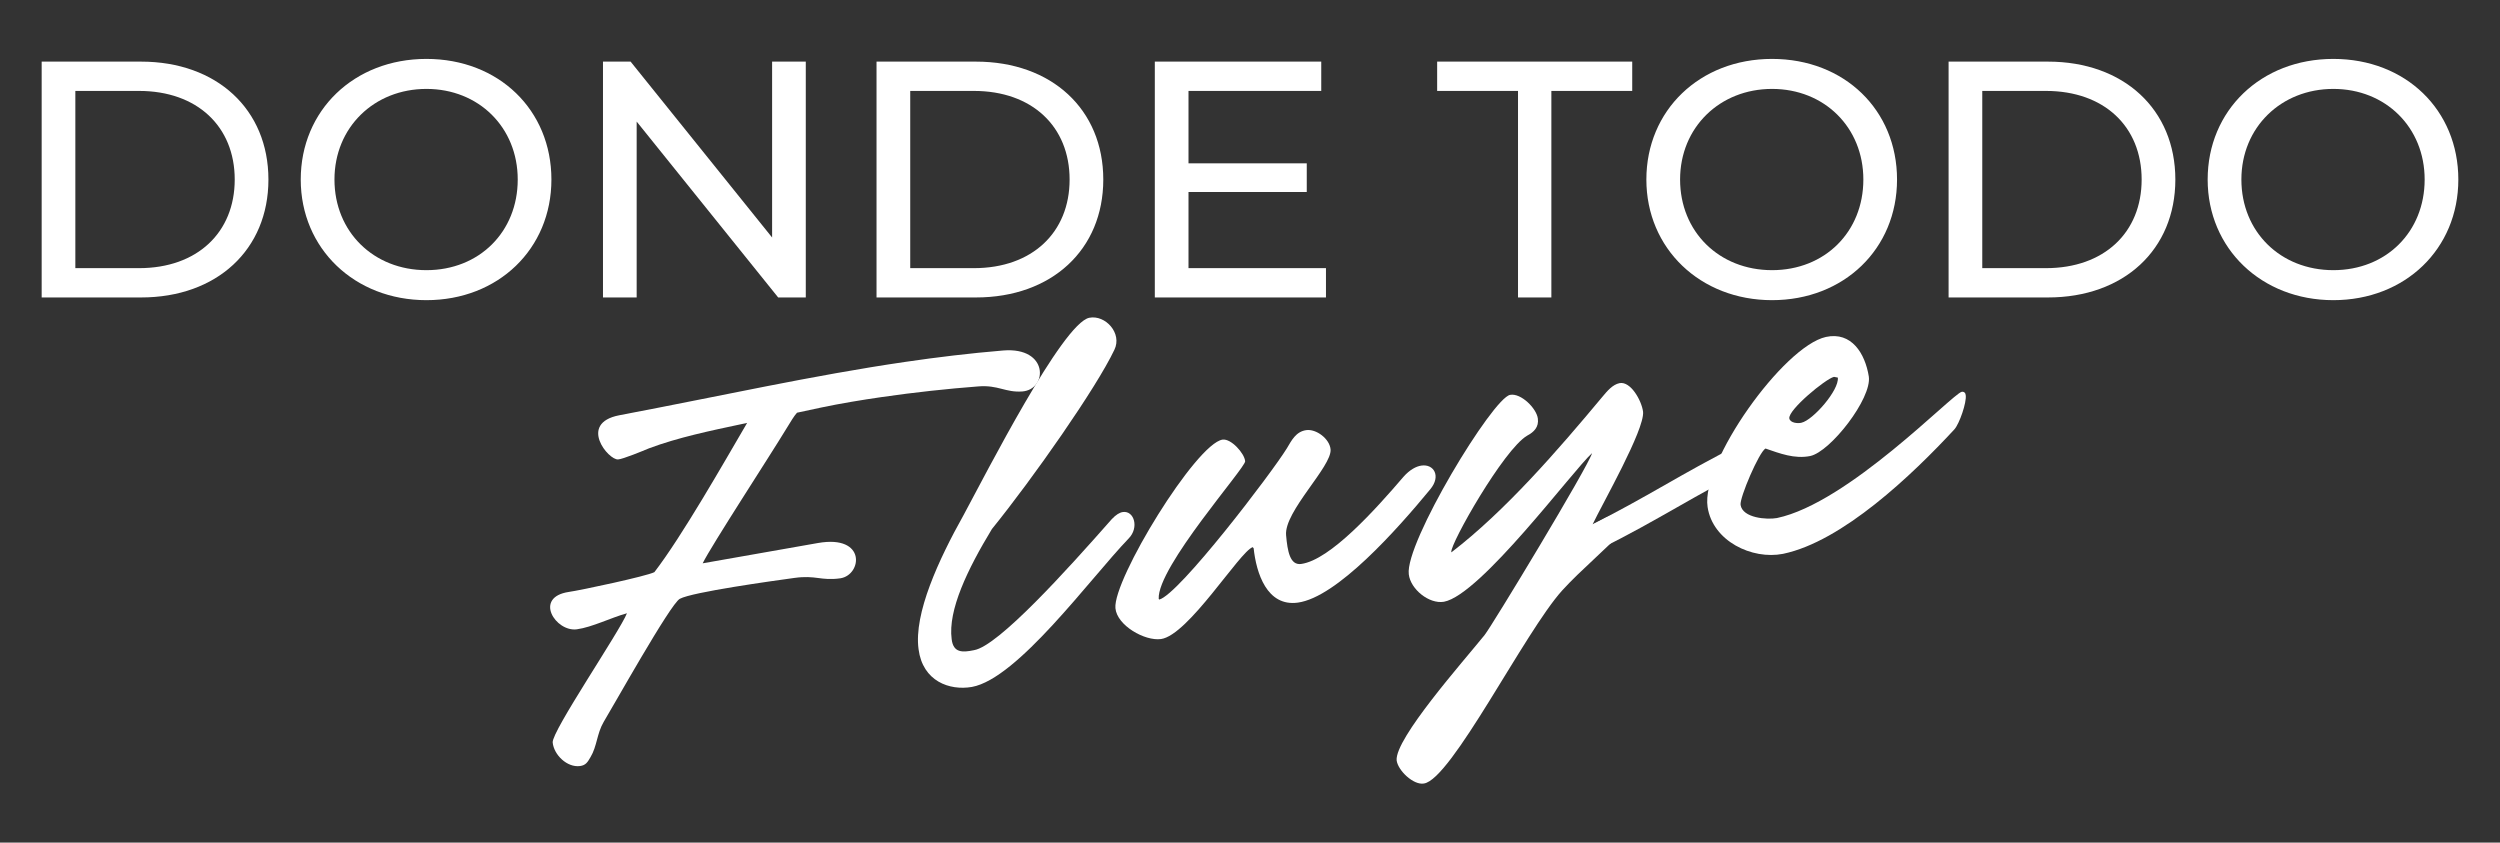
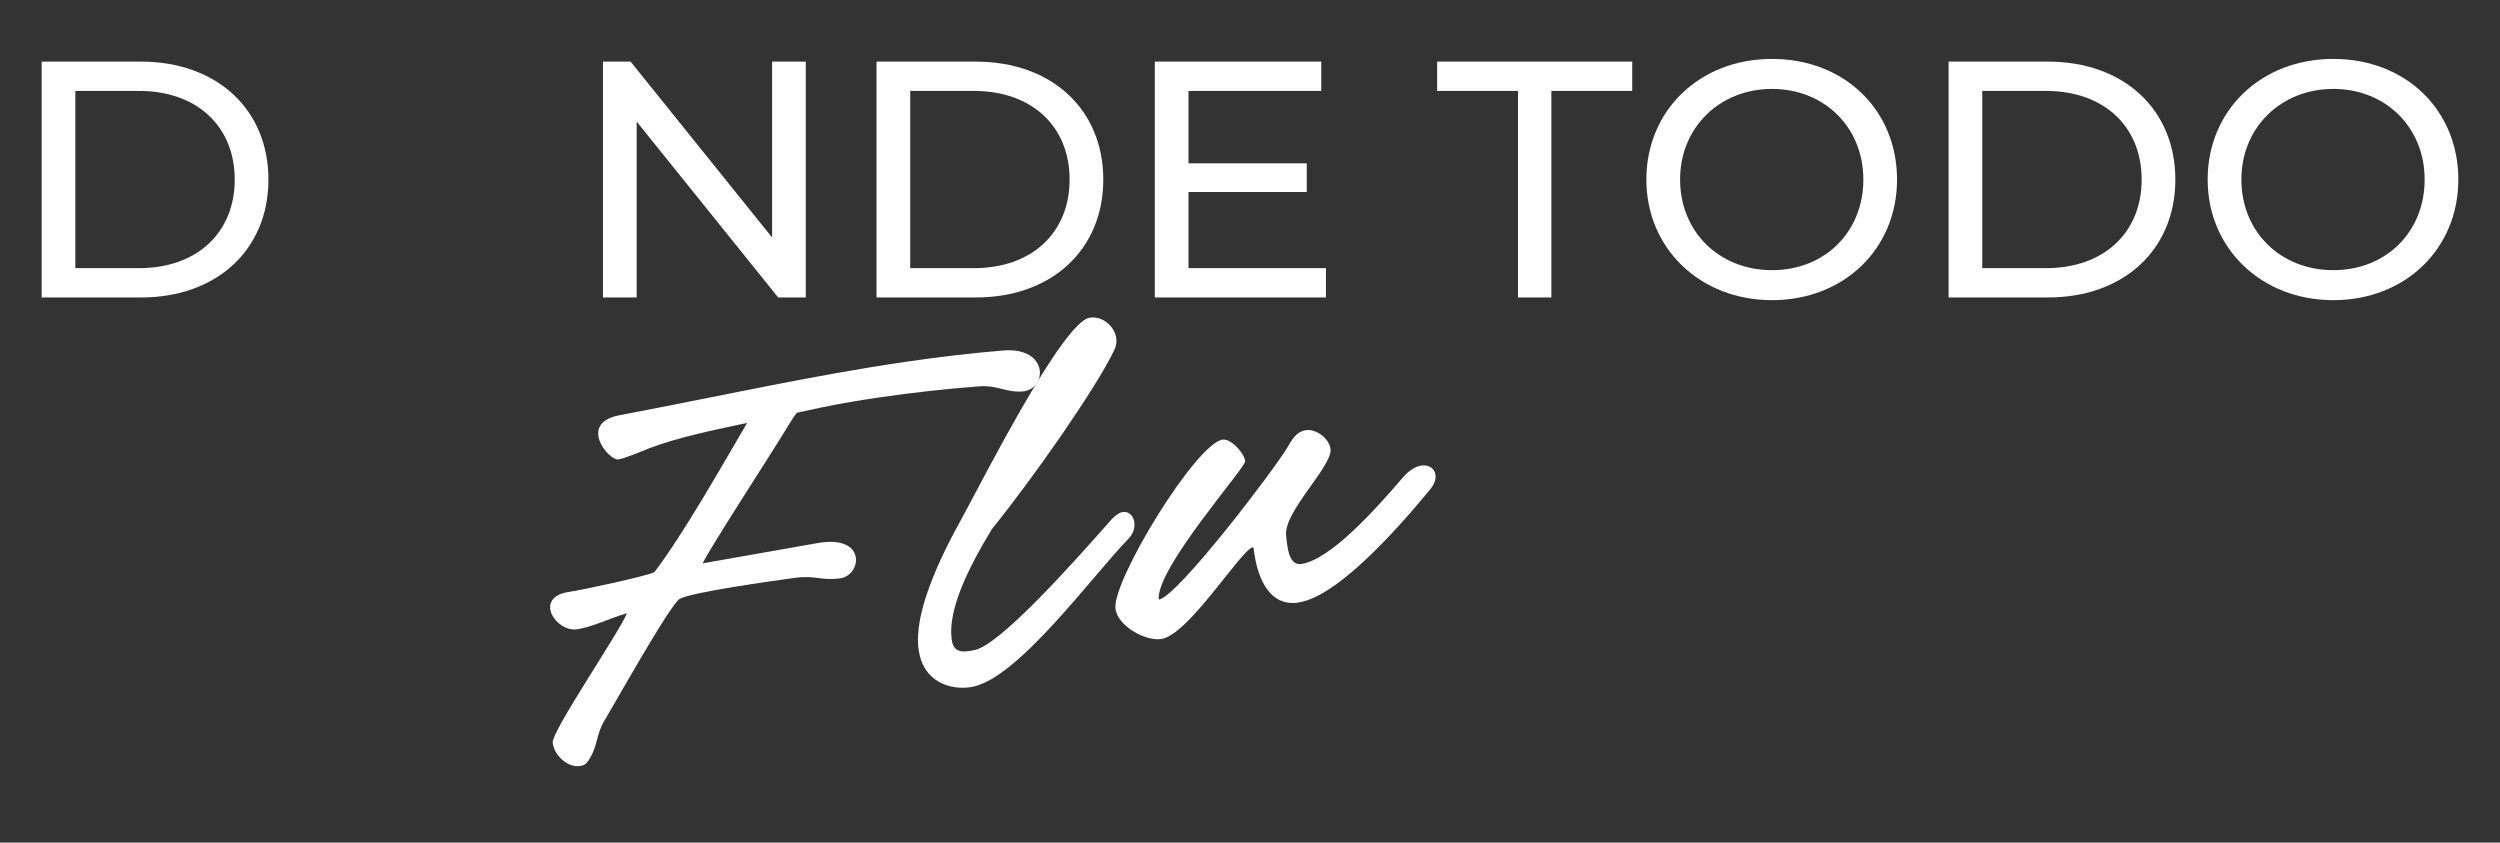
<svg xmlns="http://www.w3.org/2000/svg" id="Capa_1" version="1.1" viewBox="0 0 1080 364">
  <rect x="0" y="0" width="1080" height="364" fill="#333333" stroke="none" />
  <defs>
    <style>
      .st0 {
        fill: #fff;
      }
    </style>
  </defs>
  <g>
    <g>
      <path class="st0" d="M270.87,264.92c-6.73,1.83-15.05,6.04-21.67,6.94-9.14,1.24-18.85-13.85-3.46-16.15,5.02-.69,33.66-6.82,36.95-8.54,12.01-15.63,29.85-47.02,40.07-64.48l-2.49.54c-13.17,2.8-27.42,5.76-39.88,10.44-2.62,1.1-11.37,4.7-13.35,4.8-4.14.41-17.38-15.59.45-19.07,44.24-8.39,83.55-17.21,123.49-23.05,13.97-2.05,27.97-3.74,42.38-4.94,19.81-1.63,19.28,16.83,8.29,17.7-7.39.52-10.42-2.89-19.07-2.18-13.15,1-27.53,2.55-41.68,4.6-8.78,1.27-17.72,2.75-26.09,4.51l-10.5,2.25c-1.48,1.67-2.57,3.65-4.32,6.45-7.74,12.76-32.6,50.81-36.44,58.61l49.81-8.77c21.07-3.68,19.01,13.77,9.71,15.24-8.6,1.19-10.47-1.47-19.96-.15-9.13,1.26-44.06,6.09-49.42,9.01-3.99,2-29.27,47.27-32.9,53.18-2.98,5.1-2.85,10.51-5.69,15.22-1.25,2.16-2.04,3.52-4.54,3.85-5.55.73-11.31-4.84-11.8-10.19-.44-4.82,29-48,32.1-55.85Z" />
      <path class="st0" d="M428.45,228.64c-10.43,17.23-19,34.91-17.33,47.5.71,5.95,4.69,5.77,9.67,4.73,10.53-1.8,40.07-34.54,59.5-56.6,1.82-1.92,3.37-2.87,4.8-3.07,4.84-.69,7.13,6.74,2.47,11.45-16.76,17.45-47.91,60.52-67.71,64.11-9.64,1.67-21.24-2.44-23.03-16.29-2.11-15.44,8.68-38.72,19.47-58,9.65-17.87,42.68-82.73,54.26-85.19,6.95-1.4,14.39,6.71,10.85,13.86-7.79,16.43-34.99,55.3-52.96,77.49Z" />
      <path class="st0" d="M528.2,189.92c3.58-.52,9.41,5.86,9.71,9.34.24,2.74-38.02,45.68-37.35,59.42l.21.34c8.52-2.1,48.64-54.75,55.14-65.32,2.06-3.45,3.9-7.24,8.37-7.88,4.3-.62,10.13,3.73,10.53,8.32.65,7.33-20.12,26.81-19.22,37.06.61,6.96,1.7,13.11,6.54,12.43,12.54-1.76,32.02-23.46,44.19-37.67,2.64-2.98,5.41-4.5,7.74-4.83,5.37-.77,8.56,4.55,3.8,10.26-14.42,17.51-40.32,46.61-57.16,48.94-13.43,1.86-18-12.88-19.12-23.46l-.41-.5c-5.63,1.9-27.81,38.08-39.63,39.7-6.98.96-19.01-5.87-19.68-13.34-1.1-12.38,34.85-71.17,46.31-72.82Z" />
-       <path class="st0" d="M641.35,274.32c2.95-3.58,44.76-72.71,46.43-78.57-8.24,7.37-48.13,61.26-64,64.21-6.43,1.08-14.44-5.44-15.18-11.86-1.74-13.53,36.28-76.24,43.79-77.52,4.64-.87,11.39,5.81,11.96,10.22.5,3.67-1.66,5.85-4.61,7.4-10.18,5.96-33.25,46.77-32.77,50.24l.02.18c23.27-17.85,46-44.11,65.37-67.35,1.97-2.35,4.27-5.13,7.3-5.76,4.82-.9,9.55,7.61,10.15,12.4.68,7.79-17.57,39.68-21.86,48.73,3.16-1.2,6.2-3.69,9.59-4.36,3.4-.48,4.44,3.12,4.69,5.9-8.78,9.5-18.94,17.67-27.38,26.91-16.19,17.96-47.93,81.82-59.75,83.39-4.46.78-11.18-5.59-11.75-9.98-.83-9.38,28.69-42.64,38.01-54.18Z" />
-       <path class="st0" d="M847.43,169.26c1.08-.16,1.68.51,1.76,1.45.46,3.16-2.74,12.37-4.89,14.77-18.25,19.72-48.4,48.45-74.04,53.78-13.37,2.64-30.39-5.5-32.58-20.25-2.95-19.33,32.78-69.4,51.12-73.45,11.04-2.4,16.94,7.13,18.53,17.11,1.36,9.45-16.59,32.5-25.32,34.33-6.77,1.36-13.15-1.12-19.32-3.24-2.77,1.53-11.21,21.22-10.76,24.35.86,5.72,11.44,6.47,15.72,5.68,30.81-6.48,75.7-53.54,79.79-54.52ZM792.28,162.8c-3.73.93-19.8,14.24-19.3,17.94.36,2.03,3.82,2.28,5.24,1.88,4.98-1.1,16.37-14.11,15.72-19.5l-1.66-.32Z" />
    </g>
-     <path class="st0" d="M691.36,237.08l-4.88-9.84c12.33-6.12,22.69-12.01,32.71-17.71,9.94-5.66,20.23-11.51,32.55-17.66l4.91,9.83c-12.06,6.02-22.21,11.8-32.03,17.38-10.15,5.77-20.65,11.74-33.26,18Z" />
  </g>
  <g>
    <path class="st0" d="M18,26.62h42.94c32.75,0,55.02,20.67,55.02,50.94s-22.27,50.94-55.02,50.94H18V26.62ZM60.06,115.84c25.18,0,41.34-15.43,41.34-38.28s-16.16-38.28-41.34-38.28h-27.51v76.56h27.51Z" />
-     <path class="st0" d="M129.92,77.56c0-29.84,23-52.11,54.29-52.11s54,22.12,54,52.11-23,52.11-54,52.11-54.29-22.27-54.29-52.11ZM223.66,77.56c0-22.56-16.88-39.15-39.44-39.15s-39.73,16.59-39.73,39.15,16.88,39.15,39.73,39.15,39.44-16.59,39.44-39.15Z" />
    <path class="st0" d="M348.1,26.62v101.88h-11.93l-61.13-75.98v75.98h-14.55V26.62h11.93l61.13,75.98V26.62h14.56Z" />
    <path class="st0" d="M378.66,26.62h42.94c32.75,0,55.02,20.67,55.02,50.94s-22.27,50.94-55.02,50.94h-42.94V26.62ZM420.73,115.84c25.18,0,41.34-15.43,41.34-38.28s-16.16-38.28-41.34-38.28h-27.51v76.56h27.51Z" />
    <path class="st0" d="M572.82,115.84v12.66h-73.94V26.62h71.9v12.66h-57.35v31.29h51.09v12.37h-51.09v32.89h59.38Z" />
    <path class="st0" d="M655.78,39.28h-34.93v-12.66h84.27v12.66h-34.93v89.22h-14.41V39.28Z" />
    <path class="st0" d="M711.23,77.56c0-29.84,23-52.11,54.29-52.11s54,22.12,54,52.11-23,52.11-54,52.11-54.29-22.27-54.29-52.11ZM804.97,77.56c0-22.56-16.88-39.15-39.44-39.15s-39.73,16.59-39.73,39.15,16.88,39.15,39.73,39.15,39.44-16.59,39.44-39.15Z" />
    <path class="st0" d="M841.79,26.62h42.94c32.75,0,55.02,20.67,55.02,50.94s-22.27,50.94-55.02,50.94h-42.94V26.62ZM883.85,115.84c25.18,0,41.34-15.43,41.34-38.28s-16.16-38.28-41.34-38.28h-27.51v76.56h27.51Z" />
    <path class="st0" d="M953.71,77.56c0-29.84,23-52.11,54.29-52.11s54,22.12,54,52.11-23,52.11-54,52.11-54.29-22.27-54.29-52.11ZM1047.45,77.56c0-22.56-16.88-39.15-39.44-39.15s-39.73,16.59-39.73,39.15,16.88,39.15,39.73,39.15,39.44-16.59,39.44-39.15Z" />
  </g>
</svg>